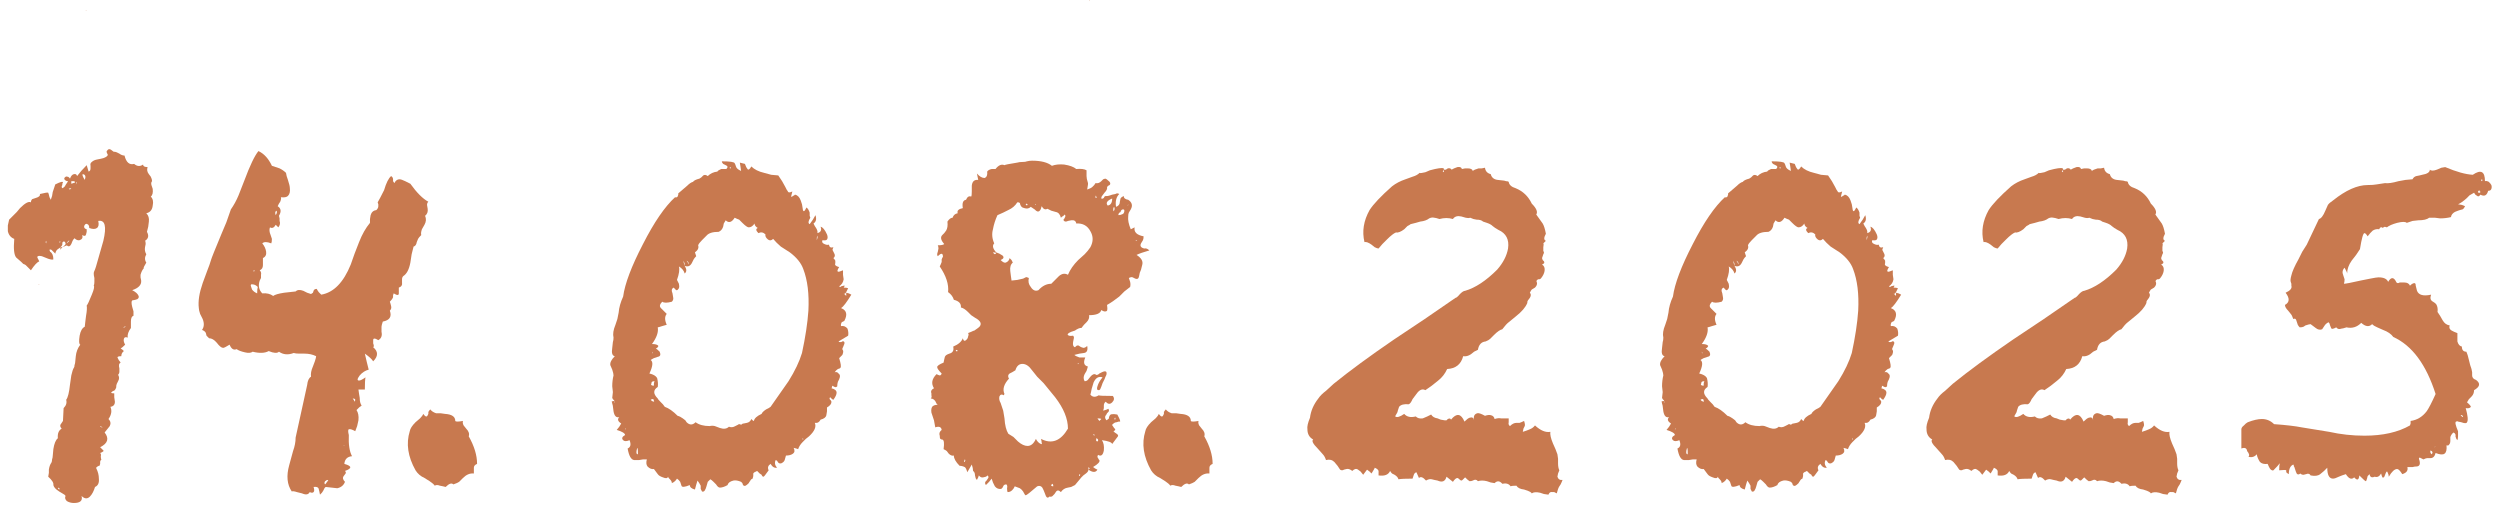
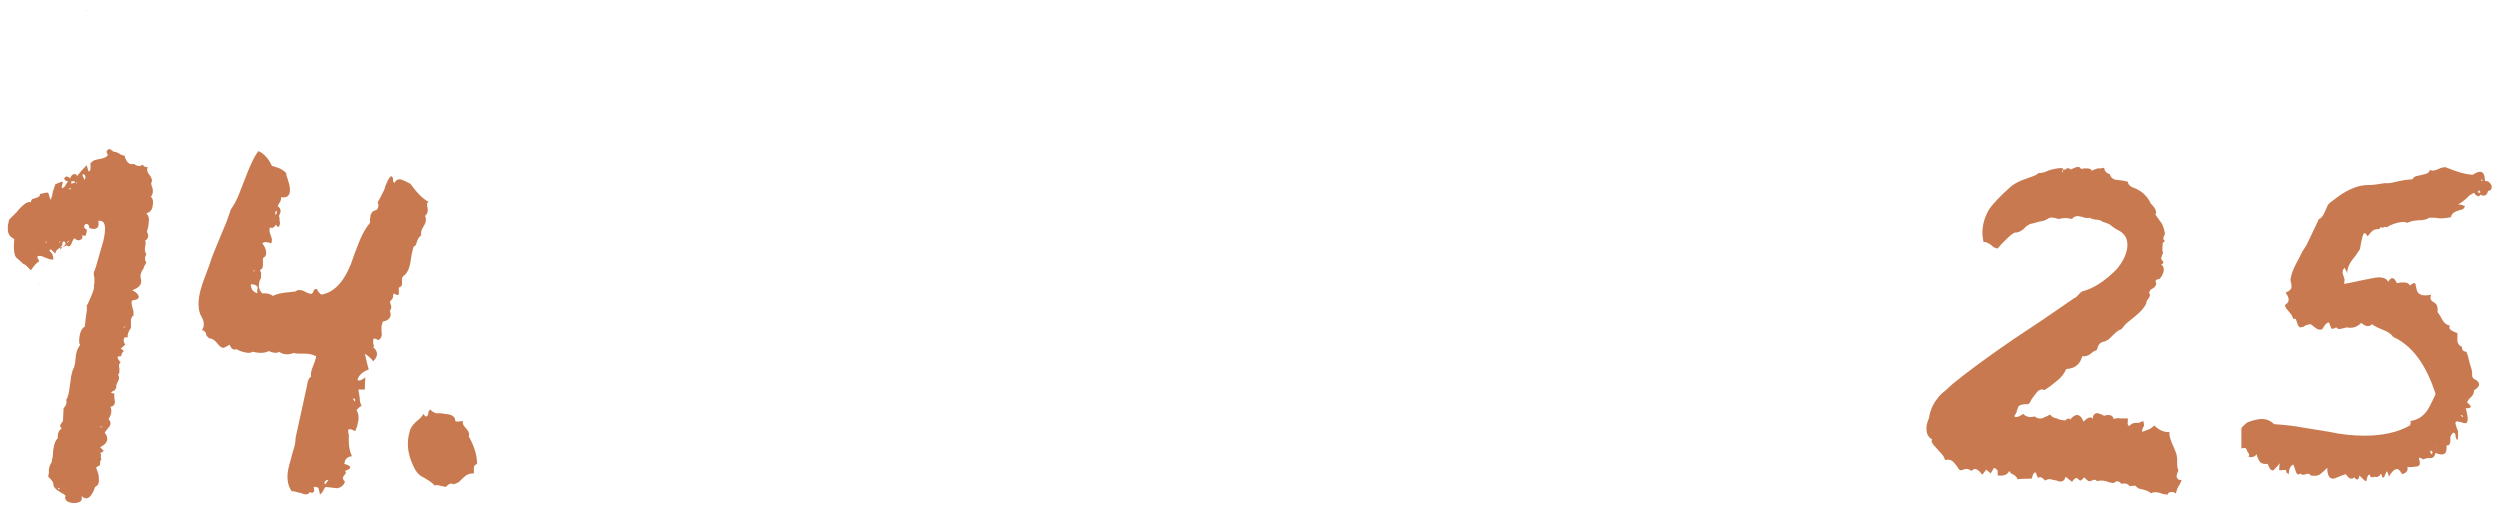
<svg xmlns="http://www.w3.org/2000/svg" width="117" height="24" viewBox="0 0 117 24" fill="none">
  <path d="M0.367 10.82V10.55L0.427 10.28L0.787 9.92L0.937 9.74C1.177 9.5 1.347 9.41 1.447 9.47C1.447 9.41 1.467 9.36 1.507 9.32L1.687 9.26C1.827 9.22 1.887 9.16 1.867 9.08C2.107 9.02 2.237 9 2.257 9.02L2.287 9.11L2.317 9.23L2.377 9.35L2.437 9.17L2.467 8.99L2.587 8.63C2.827 8.51 2.947 8.48 2.947 8.54L2.917 8.6V8.66C2.877 8.72 2.877 8.77 2.917 8.81C2.997 8.77 3.047 8.72 3.067 8.66L3.187 8.48C3.127 8.48 3.077 8.46 3.037 8.42C2.997 8.38 2.997 8.34 3.037 8.3C3.077 8.26 3.117 8.25 3.157 8.27C3.197 8.27 3.237 8.3 3.277 8.36C3.317 8.24 3.377 8.17 3.457 8.15C3.537 8.13 3.587 8.16 3.607 8.24C3.727 8.08 3.877 7.91 4.057 7.73C4.077 7.81 4.107 7.91 4.147 8.03C4.207 8.01 4.237 7.96 4.237 7.88V7.76C4.217 7.68 4.237 7.62 4.297 7.58C4.357 7.52 4.447 7.48 4.567 7.46L4.717 7.43L4.837 7.4C4.957 7.36 5.027 7.31 5.047 7.25C5.007 7.17 4.987 7.12 4.987 7.1C4.987 7.08 5.007 7.05 5.047 7.01C5.087 6.97 5.137 6.97 5.197 7.01C5.217 7.03 5.257 7.06 5.317 7.1C5.377 7.1 5.427 7.11 5.467 7.13L5.587 7.19C5.667 7.25 5.747 7.28 5.827 7.28C5.907 7.6 6.057 7.73 6.277 7.67C6.417 7.79 6.557 7.8 6.697 7.7C6.697 7.78 6.767 7.82 6.907 7.82C6.867 7.94 6.887 8.05 6.967 8.15L7.057 8.27C7.097 8.35 7.117 8.42 7.117 8.48C7.077 8.52 7.067 8.58 7.087 8.66L7.147 8.84C7.167 9.02 7.137 9.14 7.057 9.2C7.157 9.3 7.187 9.44 7.147 9.62C7.127 9.82 7.027 9.94 6.847 9.98C6.947 10.08 6.987 10.21 6.967 10.37L6.937 10.61L6.877 10.85C6.977 11.03 6.947 11.17 6.787 11.27C6.807 11.29 6.817 11.34 6.817 11.42L6.787 11.57C6.767 11.69 6.787 11.8 6.847 11.9C6.767 12.04 6.767 12.17 6.847 12.29C6.747 12.45 6.707 12.54 6.727 12.56C6.667 12.62 6.617 12.72 6.577 12.86V12.98L6.607 13.13C6.627 13.33 6.487 13.48 6.187 13.58C6.347 13.66 6.447 13.75 6.487 13.85C6.507 13.91 6.487 13.96 6.427 14C6.387 14.02 6.307 14.04 6.187 14.06C6.147 14.1 6.147 14.2 6.187 14.36L6.247 14.57V14.78C6.167 14.8 6.127 14.89 6.127 15.05V15.35C6.007 15.51 5.957 15.66 5.977 15.8C5.877 15.76 5.817 15.78 5.797 15.86C5.777 15.94 5.797 16.03 5.857 16.13C5.757 16.23 5.687 16.29 5.647 16.31L5.737 16.37L5.797 16.43C5.717 16.49 5.677 16.57 5.677 16.67C5.557 16.67 5.497 16.69 5.497 16.73L5.557 16.85L5.647 16.97C5.567 17.01 5.547 17.1 5.587 17.24V17.39C5.587 17.45 5.567 17.5 5.527 17.54C5.587 17.64 5.587 17.74 5.527 17.84L5.467 17.96C5.447 18 5.437 18.06 5.437 18.14C5.397 18.24 5.357 18.29 5.317 18.29L5.257 18.32L5.197 18.38C5.217 18.4 5.267 18.41 5.347 18.41V18.59L5.377 18.8C5.377 18.94 5.307 19.02 5.167 19.04C5.247 19.22 5.217 19.41 5.077 19.61C5.177 19.71 5.197 19.82 5.137 19.94L4.897 20.24C5.117 20.52 5.047 20.75 4.687 20.93L4.837 21.08C4.857 21.1 4.847 21.12 4.807 21.14C4.787 21.16 4.747 21.18 4.687 21.2C4.727 21.24 4.737 21.29 4.717 21.35C4.717 21.43 4.727 21.48 4.747 21.5C4.707 21.54 4.687 21.58 4.687 21.62V21.71L4.657 21.8H4.627L4.567 21.83C4.507 21.87 4.487 21.9 4.507 21.92C4.587 22.08 4.627 22.24 4.627 22.4C4.647 22.6 4.587 22.73 4.447 22.79C4.387 22.99 4.307 23.14 4.207 23.24C4.087 23.36 3.957 23.35 3.817 23.21C3.877 23.43 3.757 23.54 3.457 23.54C3.337 23.54 3.227 23.51 3.127 23.45C3.047 23.37 3.027 23.29 3.067 23.21C3.047 23.17 2.997 23.13 2.917 23.09L2.767 23C2.607 22.9 2.517 22.8 2.497 22.7C2.517 22.6 2.437 22.47 2.257 22.31L2.287 22.13V21.98C2.307 21.84 2.347 21.73 2.407 21.65C2.427 21.61 2.437 21.56 2.437 21.5C2.457 21.44 2.467 21.39 2.467 21.35L2.497 21.02C2.537 20.76 2.607 20.59 2.707 20.51C2.687 20.29 2.747 20.14 2.887 20.06C2.827 20 2.807 19.94 2.827 19.88L2.947 19.7L2.977 19.1C3.097 18.98 3.137 18.85 3.097 18.71C3.177 18.61 3.237 18.37 3.277 17.99L3.337 17.57C3.377 17.39 3.417 17.27 3.457 17.21C3.477 17.19 3.487 17.15 3.487 17.09C3.507 17.03 3.517 16.99 3.517 16.97L3.547 16.67C3.567 16.47 3.637 16.29 3.757 16.13C3.697 16.11 3.687 15.97 3.727 15.71C3.767 15.49 3.847 15.35 3.967 15.29L3.997 15.02L4.027 14.78C4.067 14.56 4.077 14.4 4.057 14.3C4.097 14.26 4.177 14.09 4.297 13.79C4.397 13.55 4.427 13.41 4.387 13.37C4.407 13.33 4.417 13.27 4.417 13.19V13.01C4.377 12.85 4.377 12.74 4.417 12.68C4.457 12.6 4.517 12.41 4.597 12.11L4.837 11.27C4.997 10.59 4.917 10.28 4.597 10.34C4.637 10.5 4.617 10.61 4.537 10.67C4.457 10.73 4.337 10.73 4.177 10.67C4.177 10.57 4.147 10.51 4.087 10.49C4.067 10.47 4.037 10.47 3.997 10.49C3.957 10.53 3.937 10.57 3.937 10.61C3.937 10.67 3.977 10.71 4.057 10.73V10.85L4.027 10.97C4.007 11.05 3.947 11.06 3.847 11C3.887 11.12 3.847 11.2 3.727 11.24C3.647 11.26 3.567 11.23 3.487 11.15C3.447 11.19 3.417 11.23 3.397 11.27L3.337 11.42C3.277 11.54 3.207 11.56 3.127 11.48C3.107 11.5 3.077 11.51 3.037 11.51L3.007 11.54H2.947L2.887 11.6L2.827 11.69V11.57C2.887 11.57 2.927 11.56 2.947 11.54C3.087 11.46 3.107 11.38 3.007 11.3C2.947 11.3 2.917 11.33 2.917 11.39V11.45L2.887 11.51L2.797 11.6L2.707 11.66C2.647 11.7 2.607 11.77 2.587 11.87L2.407 11.69C2.367 11.67 2.337 11.67 2.317 11.69C2.317 11.71 2.327 11.74 2.347 11.78C2.447 11.84 2.497 11.96 2.497 12.14C2.457 12.16 2.377 12.15 2.257 12.11L1.957 11.99C1.877 11.97 1.817 11.97 1.777 11.99C1.757 11.99 1.747 12.01 1.747 12.05C1.767 12.09 1.797 12.15 1.837 12.23C1.737 12.27 1.607 12.41 1.447 12.65L1.207 12.41C1.187 12.39 1.147 12.37 1.087 12.35C1.047 12.31 1.017 12.28 0.997 12.26C0.957 12.22 0.877 12.15 0.757 12.05C0.657 11.93 0.627 11.64 0.667 11.18C0.507 11.12 0.407 11 0.367 10.82ZM3.967 8.42C4.027 8.26 3.997 8.17 3.877 8.15C3.837 8.17 3.867 8.26 3.967 8.42ZM3.487 8.48H3.337V8.6L3.517 8.54C3.497 8.52 3.487 8.5 3.487 8.48ZM3.127 11.39L3.247 11.27C3.227 11.25 3.197 11.27 3.157 11.33C3.137 11.35 3.127 11.37 3.127 11.39ZM2.737 22.82L2.707 22.85L2.767 22.91L2.797 22.88L2.737 22.82ZM5.887 15.26L5.767 15.32C5.807 15.34 5.847 15.32 5.887 15.26ZM3.217 8.84C3.257 8.88 3.297 8.87 3.337 8.81C3.277 8.81 3.237 8.82 3.217 8.84ZM3.577 8.51V8.57L3.547 8.63C3.607 8.57 3.617 8.53 3.577 8.51ZM2.167 11.39V11.27C2.127 11.31 2.127 11.35 2.167 11.39ZM4.807 20L4.687 19.94C4.687 19.98 4.727 20 4.807 20ZM2.797 11.3L2.767 11.33C2.787 11.33 2.797 11.34 2.797 11.36C2.837 11.32 2.837 11.3 2.797 11.3ZM4.027 0.47H3.997C4.017 0.47 4.027 0.48 4.027 0.5C4.047 0.48 4.047 0.47 4.027 0.47ZM1.807 13.34C1.827 13.34 1.837 13.33 1.837 13.31C1.817 13.31 1.807 13.32 1.807 13.34Z" fill="#C8794F" />
  <path d="M9.485 13.25L9.695 12.68C9.775 12.48 9.835 12.31 9.875 12.17C9.895 12.09 10.055 11.69 10.355 10.97L10.595 10.4L10.805 9.8C10.945 9.6 11.065 9.38 11.165 9.14L11.435 8.45C11.695 7.75 11.915 7.29 12.095 7.07C12.355 7.19 12.565 7.42 12.725 7.76L13.085 7.88C13.205 7.94 13.305 8.01 13.385 8.09L13.415 8.24L13.475 8.42C13.535 8.6 13.565 8.73 13.565 8.81C13.585 8.97 13.555 9.09 13.475 9.17C13.415 9.23 13.305 9.25 13.145 9.23C13.165 9.27 13.155 9.34 13.115 9.44L13.055 9.53L12.995 9.65C13.155 9.75 13.175 9.9 13.055 10.1L13.085 10.22V10.34C13.125 10.44 13.105 10.54 13.025 10.64L12.905 10.52C12.825 10.66 12.735 10.7 12.635 10.64C12.595 10.74 12.605 10.86 12.665 11L12.725 11.18C12.725 11.28 12.715 11.35 12.695 11.39C12.495 11.31 12.355 11.31 12.275 11.39C12.375 11.51 12.435 11.64 12.455 11.78C12.475 11.92 12.425 12.02 12.305 12.08V12.41C12.305 12.53 12.255 12.61 12.155 12.65C12.215 12.71 12.235 12.78 12.215 12.86V13.01L12.155 13.13C12.075 13.37 12.115 13.57 12.275 13.73C12.475 13.71 12.645 13.75 12.785 13.85C12.865 13.79 13.035 13.74 13.295 13.7L13.835 13.64C13.915 13.56 14.035 13.55 14.195 13.61L14.375 13.7L14.555 13.76L14.645 13.7L14.675 13.61C14.695 13.55 14.745 13.52 14.825 13.52L14.855 13.58L14.915 13.67L15.035 13.79C15.615 13.69 16.075 13.22 16.415 12.38L16.595 11.87L16.805 11.33C16.945 10.97 17.115 10.67 17.315 10.43V10.25L17.345 10.07C17.385 9.93 17.475 9.85 17.615 9.83C17.675 9.77 17.705 9.71 17.705 9.65V9.56L17.675 9.47C17.735 9.37 17.835 9.18 17.975 8.9C18.075 8.56 18.185 8.34 18.305 8.24C18.365 8.28 18.395 8.33 18.395 8.39V8.48L18.455 8.57C18.515 8.45 18.595 8.39 18.695 8.39C18.755 8.39 18.845 8.42 18.965 8.48L19.205 8.6C19.505 9.02 19.785 9.3 20.045 9.44C20.005 9.48 19.985 9.53 19.985 9.59L20.015 9.77C20.035 9.91 19.995 10.02 19.895 10.1C19.955 10.24 19.945 10.38 19.865 10.52L19.745 10.73C19.705 10.85 19.695 10.94 19.715 11C19.635 11.08 19.585 11.14 19.565 11.18L19.505 11.33C19.485 11.45 19.435 11.52 19.355 11.54C19.335 11.62 19.305 11.74 19.265 11.9L19.205 12.29C19.145 12.61 19.035 12.82 18.875 12.92C18.835 12.96 18.815 13.01 18.815 13.07V13.22C18.835 13.34 18.785 13.42 18.665 13.46V13.73C18.665 13.83 18.585 13.83 18.425 13.73L18.395 13.82V13.91C18.375 13.97 18.325 14.04 18.245 14.12L18.275 14.21L18.305 14.33C18.325 14.41 18.305 14.48 18.245 14.54C18.345 14.82 18.235 14.99 17.915 15.05C17.875 15.17 17.855 15.25 17.855 15.29V15.53C17.895 15.71 17.845 15.84 17.705 15.92C17.545 15.82 17.465 15.82 17.465 15.92V16.07C17.505 16.17 17.505 16.23 17.465 16.25C17.705 16.45 17.705 16.67 17.465 16.91C17.405 16.81 17.275 16.69 17.075 16.55C17.115 16.71 17.145 16.84 17.165 16.94L17.255 17.3C17.095 17.34 16.955 17.43 16.835 17.57C16.715 17.73 16.705 17.81 16.805 17.81C16.865 17.81 16.965 17.76 17.105 17.66C17.085 17.76 17.075 17.95 17.075 18.23H16.775L16.805 18.44L16.835 18.62C16.835 18.78 16.865 18.9 16.925 18.98L16.805 19.07L16.685 19.19C16.765 19.31 16.795 19.47 16.775 19.67L16.715 19.94L16.625 20.18C16.485 20.1 16.385 20.07 16.325 20.09C16.285 20.11 16.285 20.2 16.325 20.36C16.305 20.8 16.355 21.13 16.475 21.35C16.255 21.37 16.135 21.49 16.115 21.71C16.475 21.81 16.485 21.92 16.145 22.04C16.185 22.08 16.195 22.12 16.175 22.16L16.085 22.28C16.025 22.36 16.045 22.45 16.145 22.55C16.085 22.71 15.965 22.81 15.785 22.85L15.245 22.79C15.205 22.81 15.165 22.87 15.125 22.97L15.065 23.06L14.975 23.15L14.945 23L14.915 22.88C14.895 22.8 14.815 22.77 14.675 22.79C14.715 22.91 14.715 22.99 14.675 23.03C14.635 23.07 14.575 23.07 14.495 23.03C14.435 23.15 14.315 23.17 14.135 23.09L13.895 23.03C13.775 22.99 13.695 22.98 13.655 23C13.435 22.68 13.395 22.27 13.535 21.77L13.715 21.11C13.795 20.89 13.835 20.68 13.835 20.48L14.375 18.02C14.395 17.82 14.455 17.69 14.555 17.63C14.535 17.49 14.565 17.33 14.645 17.15L14.735 16.91C14.775 16.79 14.795 16.71 14.795 16.67C14.635 16.59 14.455 16.55 14.255 16.55H14.015C13.895 16.55 13.805 16.54 13.745 16.52C13.485 16.62 13.255 16.6 13.055 16.46C12.975 16.54 12.815 16.53 12.575 16.43C12.395 16.53 12.145 16.54 11.825 16.46C11.745 16.52 11.625 16.53 11.465 16.49C11.285 16.45 11.155 16.4 11.075 16.34C10.935 16.4 10.825 16.33 10.745 16.13C10.585 16.23 10.485 16.28 10.445 16.28C10.365 16.28 10.265 16.2 10.145 16.04C10.025 15.9 9.905 15.83 9.785 15.83L9.665 15.71L9.635 15.59C9.615 15.53 9.555 15.48 9.455 15.44C9.555 15.3 9.565 15.13 9.485 14.93L9.365 14.69C9.325 14.57 9.305 14.48 9.305 14.42C9.265 14.1 9.325 13.71 9.485 13.25ZM11.825 13.31C11.765 13.29 11.735 13.31 11.735 13.37L11.795 13.55C11.855 13.63 11.935 13.69 12.035 13.73C12.035 13.59 12.045 13.49 12.065 13.43C11.985 13.35 11.905 13.31 11.825 13.31ZM15.305 22.46L15.215 22.52C15.175 22.58 15.175 22.63 15.215 22.67C15.255 22.63 15.285 22.59 15.305 22.55L15.365 22.49C15.345 22.47 15.325 22.46 15.305 22.46ZM16.505 18.65C16.545 18.69 16.575 18.74 16.595 18.8C16.655 18.7 16.625 18.65 16.505 18.65ZM12.905 10.07C12.965 9.97 12.975 9.9 12.935 9.86C12.875 9.9 12.865 9.97 12.905 10.07ZM11.885 12.65L11.855 12.68L11.885 12.71C11.925 12.67 11.925 12.65 11.885 12.65ZM16.085 20.87C16.105 20.87 16.115 20.86 16.115 20.84C16.095 20.84 16.085 20.85 16.085 20.87Z" fill="#C8794F" />
  <path d="M19.177 20.18C19.197 20.06 19.287 19.92 19.447 19.76L19.657 19.58C19.737 19.5 19.787 19.43 19.807 19.37C19.907 19.51 19.977 19.53 20.017 19.43L20.047 19.37V19.28C20.067 19.24 20.097 19.2 20.137 19.16C20.197 19.24 20.287 19.3 20.407 19.34H20.617L20.827 19.37C21.147 19.39 21.307 19.5 21.307 19.7C21.327 19.74 21.447 19.74 21.667 19.7C21.647 19.76 21.657 19.83 21.697 19.91L21.817 20.06C21.937 20.18 21.977 20.3 21.937 20.42C22.197 20.88 22.327 21.31 22.327 21.71C22.227 21.75 22.177 21.81 22.177 21.89V22.16C21.997 22.14 21.827 22.21 21.667 22.37L21.487 22.55C21.427 22.59 21.337 22.63 21.217 22.67C21.137 22.59 21.017 22.63 20.857 22.79L20.737 22.76L20.587 22.73C20.487 22.69 20.407 22.69 20.347 22.73C20.307 22.67 20.227 22.6 20.107 22.52L19.867 22.37C19.687 22.29 19.547 22.17 19.447 22.01C19.087 21.37 18.997 20.76 19.177 20.18Z" fill="#C8794F" />
-   <path d="M28.653 17.3L28.563 17.09C28.543 16.97 28.613 16.83 28.773 16.67C28.653 16.65 28.613 16.52 28.653 16.28L28.683 16.01C28.703 15.95 28.713 15.88 28.713 15.8C28.673 15.64 28.703 15.44 28.803 15.2L28.893 14.93L28.953 14.63C28.973 14.39 29.043 14.14 29.163 13.88C29.243 13.28 29.553 12.46 30.093 11.42C30.613 10.4 31.113 9.67 31.593 9.23C31.633 9.25 31.673 9.24 31.713 9.2L31.743 9.11V9.05L32.163 8.69C32.263 8.59 32.353 8.53 32.433 8.51C32.473 8.45 32.573 8.4 32.733 8.36L32.823 8.3L32.913 8.21C32.973 8.17 33.043 8.18 33.123 8.24C33.243 8.12 33.393 8.05 33.573 8.03C33.593 7.99 33.653 7.95 33.753 7.91H33.993C34.073 7.83 34.063 7.77 33.963 7.73L33.843 7.67C33.803 7.63 33.783 7.59 33.783 7.55C34.163 7.55 34.363 7.58 34.383 7.64L34.413 7.7L34.443 7.79C34.463 7.87 34.543 7.94 34.683 8L34.653 7.79L34.623 7.61L34.863 7.67L34.923 7.82L34.983 7.91C35.023 7.97 35.083 7.93 35.163 7.79C35.303 7.93 35.503 8.03 35.763 8.09L36.093 8.18L36.423 8.21L36.603 8.48L36.753 8.75L36.813 8.87L36.873 8.96C36.893 9.02 36.963 9.02 37.083 8.96L37.023 9.2C37.043 9.22 37.073 9.21 37.113 9.17L37.173 9.14L37.203 9.11C37.323 9.13 37.413 9.22 37.473 9.38L37.533 9.56L37.563 9.74C37.583 9.94 37.643 9.93 37.743 9.71C37.803 9.75 37.853 9.83 37.893 9.95V10.1L37.923 10.19C37.823 10.35 37.813 10.45 37.893 10.49L38.043 10.28L38.163 10.07C38.223 10.25 38.193 10.38 38.073 10.46L38.133 10.58L38.193 10.67C38.253 10.77 38.273 10.85 38.253 10.91C38.413 10.87 38.463 10.77 38.403 10.61C38.503 10.63 38.603 10.75 38.703 10.97C38.743 11.07 38.743 11.15 38.703 11.21C38.663 11.25 38.593 11.26 38.493 11.24C38.453 11.32 38.483 11.38 38.583 11.42C38.663 11.46 38.733 11.47 38.793 11.45C38.813 11.57 38.883 11.61 39.003 11.57C38.963 11.65 38.953 11.7 38.973 11.72L39.033 11.84C39.093 11.94 39.083 12.02 39.003 12.08C39.043 12.12 39.073 12.16 39.093 12.2V12.32C39.053 12.4 39.113 12.46 39.273 12.5C39.193 12.62 39.173 12.69 39.213 12.71C39.233 12.73 39.313 12.71 39.453 12.65V12.86L39.483 13.07C39.463 13.21 39.393 13.32 39.273 13.4C39.313 13.44 39.343 13.44 39.363 13.4L39.483 13.37C39.543 13.35 39.543 13.38 39.483 13.46C39.583 13.46 39.653 13.47 39.693 13.49L39.603 13.67C39.563 13.75 39.523 13.77 39.483 13.73L39.603 13.85V13.7L39.723 13.73L39.843 13.79C39.623 14.15 39.463 14.36 39.363 14.42C39.623 14.52 39.673 14.72 39.513 15.02L39.393 15.08C39.353 15.16 39.343 15.22 39.363 15.26C39.483 15.24 39.583 15.28 39.663 15.38C39.703 15.5 39.713 15.61 39.693 15.71L39.243 15.98C39.263 16 39.283 16.01 39.303 16.01H39.363C39.423 15.97 39.463 15.96 39.483 15.98C39.523 16 39.533 16.04 39.513 16.1L39.453 16.25C39.413 16.31 39.413 16.36 39.453 16.4C39.473 16.44 39.463 16.51 39.423 16.61L39.273 16.76C39.353 17.02 39.373 17.17 39.333 17.21L39.303 17.24L39.213 17.27C39.153 17.31 39.103 17.36 39.063 17.42C39.143 17.4 39.203 17.42 39.243 17.48C39.303 17.52 39.323 17.58 39.303 17.66L39.273 17.75L39.213 17.87C39.193 17.93 39.183 18 39.183 18.08C39.143 18.12 39.103 18.13 39.063 18.11L38.943 18.05V18.11L38.913 18.17C39.073 18.21 39.153 18.28 39.153 18.38C39.153 18.46 39.103 18.57 39.003 18.71L38.943 18.68C38.903 18.64 38.873 18.61 38.853 18.59C38.813 18.63 38.813 18.67 38.853 18.71L38.883 18.74L38.913 18.8C38.913 18.9 38.843 18.99 38.703 19.07V19.25L38.673 19.43C38.653 19.53 38.563 19.6 38.403 19.64C38.343 19.76 38.253 19.81 38.133 19.79C38.213 19.97 38.123 20.18 37.863 20.42L37.713 20.54L37.563 20.69C37.463 20.79 37.393 20.9 37.353 21.02L37.263 20.99L37.143 20.96C37.203 21.08 37.193 21.17 37.113 21.23C37.033 21.29 36.923 21.32 36.783 21.32L36.723 21.53C36.703 21.59 36.653 21.64 36.573 21.68C36.513 21.7 36.463 21.69 36.423 21.65L36.363 21.56L36.303 21.53C36.243 21.65 36.263 21.77 36.363 21.89C36.243 21.91 36.143 21.85 36.063 21.71C35.943 21.79 35.913 21.89 35.973 22.01C35.833 22.21 35.753 22.31 35.733 22.31C35.693 22.31 35.663 22.28 35.643 22.22L35.553 22.16L35.433 22.04C35.333 22.08 35.273 22.12 35.253 22.16V22.28L35.223 22.4C35.163 22.42 35.123 22.46 35.103 22.52L35.073 22.55L35.043 22.61C34.983 22.67 34.933 22.71 34.893 22.73C34.853 22.75 34.813 22.74 34.773 22.7L34.743 22.61L34.683 22.55C34.543 22.49 34.423 22.47 34.323 22.49C34.163 22.53 34.073 22.6 34.053 22.7C33.913 22.78 33.793 22.82 33.693 22.82C33.633 22.82 33.573 22.77 33.513 22.67L33.393 22.55C33.333 22.49 33.283 22.45 33.243 22.43L33.123 22.55L33.063 22.76C33.043 22.84 33.013 22.91 32.973 22.97C32.933 23.01 32.893 23.02 32.853 23L32.793 22.88V22.73C32.753 22.65 32.703 22.57 32.643 22.49C32.603 22.61 32.563 22.75 32.523 22.91C32.363 22.87 32.283 22.8 32.283 22.7C32.043 22.8 31.913 22.81 31.893 22.73L31.833 22.55C31.793 22.49 31.743 22.44 31.683 22.4C31.623 22.5 31.543 22.57 31.443 22.61C31.443 22.55 31.413 22.49 31.353 22.43L31.293 22.37L31.263 22.31C31.243 22.39 31.163 22.4 31.023 22.34C30.903 22.3 30.823 22.25 30.783 22.19L30.603 21.95C30.503 21.97 30.403 21.93 30.303 21.83C30.243 21.75 30.233 21.64 30.273 21.5H30.093L29.913 21.53H29.673C29.533 21.51 29.433 21.33 29.373 20.99C29.513 20.93 29.543 20.8 29.463 20.6C29.323 20.66 29.223 20.66 29.163 20.6C29.083 20.52 29.113 20.44 29.253 20.36C29.253 20.28 29.123 20.2 28.863 20.12L28.983 19.97L29.073 19.82C28.913 19.72 28.883 19.62 28.983 19.52C28.843 19.56 28.753 19.47 28.713 19.25L28.683 19.01C28.683 18.99 28.673 18.95 28.653 18.89C28.653 18.85 28.643 18.82 28.623 18.8L28.683 18.77H28.743V18.86C28.763 18.84 28.763 18.8 28.743 18.74L28.683 18.68L28.653 18.62L28.683 18.35L28.653 18.08C28.653 17.9 28.673 17.73 28.713 17.57C28.713 17.51 28.693 17.42 28.653 17.3ZM30.753 17.69C30.793 17.85 30.803 17.99 30.783 18.11C30.563 18.25 30.563 18.43 30.783 18.65C30.783 18.67 30.833 18.73 30.933 18.83L31.023 18.92L31.113 19.04C31.293 19.1 31.493 19.24 31.713 19.46C31.793 19.48 31.873 19.52 31.953 19.58L32.073 19.67L32.133 19.76C32.273 19.9 32.413 19.9 32.553 19.76C32.713 19.88 32.933 19.94 33.213 19.94C33.293 19.92 33.373 19.92 33.453 19.94L33.693 20.03C33.873 20.09 34.013 20.07 34.113 19.97C34.213 20.01 34.313 20 34.413 19.94L34.533 19.88C34.573 19.84 34.623 19.84 34.683 19.88C34.723 19.84 34.763 19.82 34.803 19.82L34.953 19.79C35.053 19.77 35.123 19.71 35.163 19.61C35.183 19.63 35.203 19.65 35.223 19.67C35.243 19.69 35.263 19.7 35.283 19.7C35.303 19.58 35.423 19.47 35.643 19.37C35.663 19.31 35.733 19.24 35.853 19.16L35.973 19.1L36.063 19.04L36.903 17.84C37.203 17.36 37.413 16.92 37.533 16.52C37.693 15.78 37.793 15.12 37.833 14.54C37.873 13.76 37.793 13.11 37.593 12.59C37.493 12.31 37.283 12.05 36.963 11.81L36.543 11.54C36.403 11.42 36.283 11.3 36.183 11.18C36.103 11.26 36.023 11.27 35.943 11.21C35.843 11.13 35.803 11.05 35.823 10.97C35.723 10.87 35.613 10.85 35.493 10.91C35.373 10.79 35.363 10.71 35.463 10.67C35.363 10.61 35.313 10.54 35.313 10.46C35.233 10.58 35.143 10.64 35.043 10.64C34.983 10.64 34.883 10.57 34.743 10.43L34.593 10.28C34.533 10.26 34.463 10.23 34.383 10.19C34.243 10.41 34.103 10.45 33.963 10.31L33.873 10.46L33.843 10.61C33.803 10.73 33.733 10.81 33.633 10.85C33.353 10.85 33.163 10.91 33.063 11.03L32.853 11.24C32.753 11.34 32.693 11.42 32.673 11.48C32.713 11.6 32.663 11.71 32.523 11.81L32.583 11.99C32.523 12.05 32.483 12.1 32.463 12.14L32.373 12.32C32.293 12.46 32.183 12.5 32.043 12.44C32.143 12.6 32.143 12.72 32.043 12.8C32.003 12.66 31.913 12.55 31.773 12.47C31.813 12.61 31.783 12.82 31.683 13.1C31.703 13.14 31.733 13.2 31.773 13.28C31.793 13.36 31.793 13.43 31.773 13.49C31.733 13.55 31.703 13.58 31.683 13.58C31.663 13.6 31.613 13.56 31.533 13.46C31.433 13.5 31.413 13.59 31.473 13.73L31.503 13.91C31.523 13.99 31.503 14.06 31.443 14.12C31.223 14.18 31.073 14.18 30.993 14.12C30.873 14.24 30.853 14.34 30.933 14.42L31.203 14.69C31.103 14.81 31.103 14.98 31.203 15.2L30.993 15.26C30.873 15.3 30.803 15.32 30.783 15.32C30.823 15.54 30.733 15.8 30.513 16.1C30.673 16.1 30.773 16.13 30.813 16.19C30.793 16.25 30.753 16.29 30.693 16.31C30.733 16.33 30.793 16.38 30.873 16.46C30.933 16.6 30.903 16.68 30.783 16.7L30.603 16.76C30.523 16.8 30.473 16.83 30.453 16.85C30.573 16.93 30.553 17.14 30.393 17.48C30.573 17.52 30.693 17.59 30.753 17.69ZM30.633 17.84C30.573 17.84 30.533 17.85 30.513 17.87C30.493 17.89 30.483 17.92 30.483 17.96C30.463 17.98 30.463 18 30.483 18.02C30.503 18.04 30.543 18.05 30.603 18.05V17.93L30.633 17.84ZM30.573 18.68H30.513L30.453 18.71L30.513 18.77L30.603 18.8C30.623 18.8 30.623 18.79 30.603 18.77C30.603 18.73 30.593 18.7 30.573 18.68ZM29.853 21.26V21.11C29.853 21.03 29.843 20.98 29.823 20.96C29.763 21.16 29.773 21.26 29.853 21.26ZM32.043 12.44V12.35C32.043 12.33 32.023 12.28 31.983 12.2C31.983 12.24 32.003 12.32 32.043 12.44ZM32.133 12.2L32.193 12.29L32.223 12.38C32.243 12.3 32.213 12.24 32.133 12.2ZM38.223 11.24C38.263 11.14 38.273 11.07 38.253 11.03C38.233 11.07 38.223 11.14 38.223 11.24ZM30.543 16.55C30.543 16.51 30.533 16.48 30.513 16.46C30.513 16.5 30.523 16.53 30.543 16.55ZM34.203 7.88C34.203 7.84 34.193 7.82 34.173 7.82C34.133 7.86 34.143 7.88 34.203 7.88ZM29.253 20.09H29.283V20.03L29.253 20.09ZM37.563 20.51V20.57H37.593C37.593 20.53 37.583 20.51 37.563 20.51Z" fill="#C8794F" />
-   <path d="M43.71 19.67L43.59 19.31C43.57 19.17 43.59 19.07 43.65 19.01C43.73 18.95 43.84 18.93 43.98 18.95C43.96 18.95 43.93 18.95 43.89 18.95C43.87 18.93 43.85 18.91 43.83 18.89L43.77 18.77C43.71 18.69 43.64 18.65 43.56 18.65C43.6 18.61 43.61 18.56 43.59 18.5V18.41C43.55 18.31 43.59 18.23 43.71 18.17C43.57 17.95 43.61 17.73 43.83 17.51C43.91 17.55 43.96 17.57 43.98 17.57C44.02 17.57 44.05 17.54 44.07 17.48C43.93 17.34 43.86 17.24 43.86 17.18C43.86 17.12 43.96 17.05 44.16 16.97L44.19 16.82L44.22 16.7C44.24 16.64 44.31 16.59 44.43 16.55C44.59 16.51 44.65 16.4 44.61 16.22C44.85 16.12 45 15.99 45.06 15.83C45.08 15.91 45.11 15.95 45.15 15.95C45.17 15.95 45.2 15.93 45.24 15.89C45.28 15.85 45.3 15.81 45.3 15.77C45.34 15.67 45.34 15.61 45.3 15.59C45.34 15.57 45.39 15.55 45.45 15.53C45.53 15.49 45.58 15.47 45.6 15.47C45.72 15.39 45.8 15.33 45.84 15.29C45.96 15.15 45.89 15.01 45.63 14.87L45.45 14.75L45.3 14.6C45.18 14.48 45.07 14.41 44.97 14.39C44.99 14.21 44.88 14.09 44.64 14.03C44.6 13.89 44.51 13.77 44.37 13.67C44.41 13.31 44.28 12.91 43.98 12.47C44.02 12.39 44.05 12.32 44.07 12.26C44.07 12.24 44.07 12.2 44.07 12.14C44.09 12.08 44.11 12.04 44.13 12.02C44.13 11.84 44.05 11.83 43.89 11.99C43.85 11.95 43.85 11.88 43.89 11.78L43.92 11.63C43.92 11.57 43.91 11.52 43.89 11.48C44.05 11.48 44.15 11.46 44.19 11.42C44.03 11.24 44 11.1 44.1 11L44.19 10.91L44.28 10.79C44.34 10.69 44.36 10.55 44.34 10.37C44.42 10.25 44.5 10.19 44.58 10.19C44.62 10.07 44.7 10 44.82 9.98C44.78 9.86 44.86 9.78 45.06 9.74C45.02 9.5 45.07 9.37 45.21 9.35C45.27 9.21 45.35 9.16 45.45 9.2C45.47 9.18 45.48 9.1 45.48 8.96V8.69C45.5 8.49 45.6 8.4 45.78 8.42L45.72 8.12C45.84 8.26 45.96 8.33 46.08 8.33C46.18 8.29 46.22 8.19 46.2 8.03C46.24 7.97 46.31 7.93 46.41 7.91H46.59C46.73 7.73 46.87 7.67 47.01 7.73C47.03 7.71 47.23 7.67 47.61 7.61C47.67 7.59 47.75 7.58 47.85 7.58C47.95 7.58 48.02 7.57 48.06 7.55C48.14 7.53 48.22 7.52 48.3 7.52C48.72 7.52 49.03 7.6 49.23 7.76C49.39 7.7 49.58 7.68 49.8 7.7C50.06 7.74 50.25 7.81 50.37 7.91C50.59 7.89 50.75 7.91 50.85 7.97V8.24C50.85 8.32 50.87 8.42 50.91 8.54C50.93 8.56 50.92 8.67 50.88 8.87C51 8.83 51.08 8.79 51.12 8.75L51.21 8.66L51.27 8.57C51.37 8.59 51.46 8.56 51.54 8.48L51.63 8.39L51.72 8.36C51.76 8.36 51.83 8.41 51.93 8.51C51.97 8.57 51.97 8.62 51.93 8.66L51.87 8.69L51.81 8.75C51.83 8.83 51.79 8.92 51.69 9.02L51.6 9.14C51.56 9.18 51.54 9.23 51.54 9.29C51.58 9.31 51.62 9.3 51.66 9.26L51.69 9.2L51.75 9.17C51.79 9.19 51.89 9.17 52.05 9.11L52.2 9.08C52.26 9.04 52.32 9.04 52.38 9.08C52.24 9.22 52.19 9.42 52.23 9.68C52.35 9.64 52.41 9.56 52.41 9.44L52.44 9.29C52.46 9.25 52.51 9.21 52.59 9.17C52.59 9.27 52.66 9.33 52.8 9.35C52.98 9.47 53.02 9.62 52.92 9.8L52.83 9.95C52.81 9.99 52.8 10.05 52.8 10.13C52.78 10.29 52.82 10.49 52.92 10.73L53.1 10.64C53.06 10.86 53.2 11 53.52 11.06C53.52 11.14 53.51 11.2 53.49 11.24L53.4 11.39C53.34 11.51 53.39 11.59 53.55 11.63C53.63 11.61 53.71 11.64 53.79 11.72C53.51 11.8 53.31 11.87 53.19 11.93C53.41 12.07 53.5 12.22 53.46 12.38L53.4 12.62L53.34 12.77L53.31 12.92C53.29 13.04 53.23 13.08 53.13 13.04L53.01 12.98C52.97 12.96 52.91 12.97 52.83 13.01L52.89 13.19C52.91 13.27 52.91 13.35 52.89 13.43L52.62 13.64L52.38 13.88C52.18 14.04 51.99 14.17 51.81 14.27C51.83 14.39 51.83 14.48 51.81 14.54C51.75 14.6 51.66 14.59 51.54 14.51C51.5 14.67 51.31 14.75 50.97 14.75C50.99 14.87 50.95 14.98 50.85 15.08L50.73 15.2L50.61 15.35H50.55L50.46 15.38C50.38 15.42 50.33 15.45 50.31 15.47L50.13 15.53C49.99 15.59 49.94 15.64 49.98 15.68C50.02 15.72 50.1 15.73 50.22 15.71C50.26 15.75 50.27 15.8 50.25 15.86L50.22 16.01C50.2 16.15 50.23 16.23 50.31 16.25C50.39 16.15 50.47 16.14 50.55 16.22L50.61 16.25L50.7 16.28C50.76 16.28 50.82 16.25 50.88 16.19C50.92 16.39 50.87 16.5 50.73 16.52L50.52 16.55L50.28 16.61C50.32 16.65 50.4 16.69 50.52 16.73H50.79C50.69 16.97 50.73 17.11 50.91 17.15C50.91 17.17 50.89 17.24 50.85 17.36L50.76 17.51C50.7 17.63 50.7 17.74 50.76 17.84C50.82 17.84 50.87 17.82 50.91 17.78L51.03 17.63C51.13 17.51 51.22 17.48 51.3 17.54C51.32 17.56 51.36 17.55 51.42 17.51L51.45 17.48L51.51 17.45C51.73 17.33 51.82 17.36 51.78 17.54C51.74 17.62 51.71 17.69 51.69 17.75L51.6 17.93C51.56 18.05 51.53 18.13 51.51 18.17C51.49 18.23 51.46 18.26 51.42 18.26C51.34 18.26 51.32 18.2 51.36 18.08C51.4 17.94 51.48 17.8 51.6 17.66C51.42 17.6 51.28 17.68 51.18 17.9C51.14 18.02 51.11 18.12 51.09 18.2L51.06 18.35L51.03 18.47C51.13 18.59 51.26 18.6 51.42 18.5C51.44 18.52 51.66 18.53 52.08 18.53C52.16 18.63 52.15 18.73 52.05 18.83C51.95 18.93 51.85 18.92 51.75 18.8C51.69 18.84 51.66 18.9 51.66 18.98V19.1L51.63 19.22C51.77 19.18 51.85 19.15 51.87 19.13C51.91 19.19 51.91 19.24 51.87 19.28L51.81 19.34L51.78 19.4C51.7 19.48 51.7 19.57 51.78 19.67C51.82 19.65 51.86 19.62 51.9 19.58V19.52L51.93 19.46C51.95 19.38 52.07 19.36 52.29 19.4C52.41 19.62 52.45 19.73 52.41 19.73H52.35L52.26 19.76C52.2 19.76 52.14 19.79 52.08 19.85C52.04 19.87 52.04 19.9 52.08 19.94L52.14 20.03C52.22 20.09 52.21 20.14 52.11 20.18L52.17 20.24L52.26 20.3C52.32 20.34 52.34 20.38 52.32 20.42L52.05 20.78C52.03 20.7 51.87 20.64 51.57 20.6C51.65 20.72 51.68 20.88 51.66 21.08C51.62 21.3 51.53 21.37 51.39 21.29C51.35 21.35 51.35 21.4 51.39 21.44L51.42 21.5L51.45 21.53C51.49 21.61 51.39 21.72 51.15 21.86C51.17 21.86 51.2 21.88 51.24 21.92C51.28 21.94 51.32 21.96 51.36 21.98C51.28 22.12 51.14 22.12 50.94 21.98C50.94 22.04 50.9 22.1 50.82 22.16L50.7 22.25L50.61 22.34L50.31 22.7L50.13 22.79L49.98 22.82C49.84 22.84 49.73 22.91 49.65 23.03C49.55 22.93 49.47 22.93 49.41 23.03L49.35 23.12L49.29 23.18C49.25 23.24 49.19 23.26 49.11 23.24C49.03 23.34 48.96 23.29 48.9 23.09L48.84 22.94L48.78 22.82C48.72 22.74 48.64 22.72 48.54 22.76C48.22 23.04 48.04 23.18 48 23.18C47.98 23.18 47.94 23.12 47.88 23C47.84 22.94 47.79 22.89 47.73 22.85C47.69 22.83 47.61 22.8 47.49 22.76C47.47 22.82 47.43 22.88 47.37 22.94C47.31 23 47.24 23.03 47.16 23.03C47.14 23.01 47.13 22.95 47.13 22.85C47.15 22.77 47.14 22.71 47.1 22.67C47.02 22.67 46.97 22.7 46.95 22.76L46.92 22.82L46.86 22.88C46.74 22.9 46.64 22.86 46.56 22.76L46.47 22.58L46.41 22.4L46.29 22.55L46.14 22.7C46.08 22.62 46.09 22.55 46.17 22.49L46.23 22.4C46.27 22.36 46.27 22.31 46.23 22.25L46.14 22.31L46.02 22.34C45.94 22.36 45.87 22.33 45.81 22.25L45.78 22.34L45.72 22.46C45.68 22.42 45.66 22.39 45.66 22.37L45.63 22.25C45.63 22.15 45.6 22.08 45.54 22.04C45.54 21.96 45.52 21.86 45.48 21.74L45.27 22.1C45.23 21.96 45.19 21.88 45.15 21.86C45.07 21.82 44.99 21.8 44.91 21.8C44.73 21.62 44.64 21.46 44.64 21.32C44.56 21.34 44.48 21.31 44.4 21.23L44.31 21.11C44.29 21.09 44.24 21.06 44.16 21.02C44.2 20.74 44.18 20.59 44.1 20.57H44.07L44.01 20.54C43.99 20.52 43.98 20.47 43.98 20.39C43.94 20.29 43.97 20.2 44.07 20.12C44.05 19.98 43.95 19.94 43.77 20C43.77 19.98 43.75 19.87 43.71 19.67ZM46.47 10.73C46.41 10.95 46.43 11.17 46.53 11.39C46.43 11.49 46.46 11.63 46.62 11.81L46.77 11.87L46.92 11.96C47 12.04 46.97 12.11 46.83 12.17C46.93 12.27 47.01 12.31 47.07 12.29C47.17 12.25 47.23 12.18 47.25 12.08L47.34 12.17L47.4 12.29C47.3 12.37 47.26 12.5 47.28 12.68L47.31 12.92L47.34 13.13L47.61 13.1L47.88 13.04L48 12.98C48.02 12.96 48.07 12.97 48.15 13.01C48.11 13.17 48.14 13.31 48.24 13.43C48.34 13.59 48.46 13.64 48.6 13.58C48.78 13.38 48.98 13.28 49.2 13.28L49.56 12.92C49.7 12.8 49.84 12.78 49.98 12.86C50.08 12.62 50.24 12.39 50.46 12.17L50.76 11.9C50.86 11.8 50.95 11.69 51.03 11.57C51.17 11.31 51.17 11.06 51.03 10.82C50.89 10.56 50.67 10.44 50.37 10.46C50.35 10.34 50.27 10.29 50.13 10.31L49.98 10.34C49.9 10.38 49.84 10.38 49.8 10.34C49.76 10.3 49.76 10.27 49.8 10.25L49.83 10.19C49.87 10.13 49.87 10.08 49.83 10.04L49.77 10.1C49.73 10.12 49.69 10.15 49.65 10.19C49.61 10.03 49.53 9.94 49.41 9.92L49.2 9.86L49.02 9.77C48.92 9.83 48.83 9.79 48.75 9.65C48.73 9.75 48.7 9.82 48.66 9.86C48.62 9.9 48.58 9.91 48.54 9.89C48.52 9.89 48.48 9.86 48.42 9.8L48.24 9.68C48.16 9.76 48.06 9.78 47.94 9.74C47.82 9.72 47.75 9.64 47.73 9.5L47.67 9.47H47.61C47.51 9.63 47.37 9.75 47.19 9.83L46.95 9.95L46.68 10.07C46.58 10.29 46.51 10.51 46.47 10.73ZM46.77 18.56C46.75 18.66 46.77 18.76 46.83 18.86L46.95 19.22L47.01 19.58C47.03 19.9 47.09 20.14 47.19 20.3L47.43 20.45L47.64 20.66C47.8 20.8 47.95 20.87 48.09 20.87C48.25 20.87 48.38 20.76 48.48 20.54C48.54 20.66 48.62 20.74 48.72 20.78C48.76 20.8 48.77 20.78 48.75 20.72C48.75 20.68 48.74 20.62 48.72 20.54C49.22 20.8 49.64 20.64 49.98 20.06C49.98 19.6 49.78 19.11 49.38 18.59C49.1 18.25 48.92 18.03 48.84 17.93L48.54 17.63L48.3 17.33C48.16 17.13 48.01 17.03 47.85 17.03C47.69 17.03 47.58 17.13 47.52 17.33L47.37 17.42L47.25 17.48C47.17 17.54 47.16 17.62 47.22 17.72C46.98 17.98 46.91 18.22 47.01 18.44C46.99 18.46 46.98 18.48 46.98 18.5C46.88 18.44 46.81 18.46 46.77 18.56ZM52.44 9.92L52.41 9.95H52.38C52.34 10.01 52.33 10.05 52.35 10.07C52.41 10.07 52.48 10.05 52.56 10.01C52.6 9.97 52.62 9.92 52.62 9.86C52.62 9.82 52.6 9.8 52.56 9.8C52.5 9.8 52.46 9.84 52.44 9.92ZM51.84 9.62C51.98 9.6 52.05 9.49 52.05 9.29C51.81 9.39 51.74 9.5 51.84 9.62ZM51.3 20.57V20.63C51.32 20.65 51.34 20.66 51.36 20.66L51.39 20.63V20.57L51.33 20.51C51.31 20.51 51.3 20.53 51.3 20.57ZM52.11 9.89C52.17 9.83 52.18 9.76 52.14 9.68C52.1 9.72 52.09 9.79 52.11 9.89ZM51.36 19.58C51.38 19.6 51.41 19.64 51.45 19.7L51.54 19.61C51.52 19.59 51.46 19.58 51.36 19.58ZM45.15 21.5L45.12 21.59V21.62H45.15L45.18 21.53L45.15 21.5ZM49.26 22.64C49.2 22.68 49.18 22.71 49.2 22.73C49.22 22.75 49.25 22.76 49.29 22.76V22.7L49.26 22.64ZM46.62 11.84C46.6 11.82 46.55 11.81 46.47 11.81C46.53 11.91 46.58 11.92 46.62 11.84ZM44.82 16.43C44.8 16.37 44.77 16.36 44.73 16.4C44.73 16.44 44.76 16.45 44.82 16.43ZM48.03 9.53L48 9.56L48.06 9.62C48.08 9.6 48.09 9.58 48.09 9.56L48.03 9.53ZM51.3 9.2V9.17C51.28 9.15 51.27 9.16 51.27 9.2V9.26C51.31 9.26 51.33 9.25 51.33 9.23L51.3 9.2ZM52.2 19.61V19.55C52.16 19.55 52.15 19.58 52.17 19.64C52.19 19.64 52.2 19.63 52.2 19.61ZM50.94 21.86V21.98L51 21.92L50.94 21.86ZM50.52 22.28C50.54 22.28 50.55 22.25 50.55 22.19C50.49 22.21 50.48 22.24 50.52 22.28ZM51.21 20.33H51.15L51.21 20.39C51.23 20.37 51.23 20.35 51.21 20.33ZM53.13 11.27H53.22L53.19 11.24L53.13 11.27ZM50.49 17H50.46C50.46 17 50.45 17.01 50.43 17.03C50.45 17.05 50.47 17.04 50.49 17ZM52.8 9.59V9.56L52.77 9.62C52.79 9.62 52.8 9.61 52.8 9.59ZM48.45 9.56C48.43 9.56 48.43 9.57 48.45 9.59L48.48 9.56C48.46 9.54 48.45 9.54 48.45 9.56ZM51 0.05C51 0.03 50.99 0.02 50.97 0.02C50.97 0.04 50.98 0.05 51 0.05Z" fill="#C8794F" />
-   <path d="M53.601 20.18C53.621 20.06 53.711 19.92 53.871 19.76L54.081 19.58C54.161 19.5 54.211 19.43 54.231 19.37C54.331 19.51 54.401 19.53 54.441 19.43L54.471 19.37V19.28C54.491 19.24 54.521 19.2 54.561 19.16C54.621 19.24 54.711 19.3 54.831 19.34H55.041L55.251 19.37C55.571 19.39 55.731 19.5 55.731 19.7C55.751 19.74 55.871 19.74 56.091 19.7C56.071 19.76 56.081 19.83 56.121 19.91L56.241 20.06C56.361 20.18 56.401 20.3 56.361 20.42C56.621 20.88 56.751 21.31 56.751 21.71C56.651 21.75 56.601 21.81 56.601 21.89V22.16C56.421 22.14 56.251 22.21 56.091 22.37L55.911 22.55C55.851 22.59 55.761 22.63 55.641 22.67C55.561 22.59 55.441 22.63 55.281 22.79L55.161 22.76L55.011 22.73C54.911 22.69 54.831 22.69 54.771 22.73C54.731 22.67 54.651 22.6 54.531 22.52L54.291 22.37C54.111 22.29 53.971 22.17 53.871 22.01C53.511 21.37 53.421 20.76 53.601 20.18Z" fill="#C8794F" />
-   <path d="M61.187 20.09C61.167 19.97 61.207 19.79 61.307 19.55C61.347 19.23 61.477 18.93 61.697 18.65C61.777 18.53 61.897 18.41 62.057 18.29L62.417 17.96C63.157 17.36 64.097 16.67 65.237 15.89L66.677 14.93C67.237 14.55 67.717 14.22 68.117 13.94C68.157 13.94 68.227 13.88 68.327 13.76C68.427 13.66 68.507 13.61 68.567 13.61C69.047 13.47 69.547 13.14 70.067 12.62C70.347 12.3 70.517 11.97 70.577 11.63C70.637 11.21 70.487 10.92 70.127 10.76L69.977 10.67L69.857 10.58C69.797 10.52 69.707 10.47 69.587 10.43L69.407 10.37C69.347 10.31 69.247 10.28 69.107 10.28L68.957 10.25L68.807 10.19C68.747 10.21 68.677 10.21 68.597 10.19L68.387 10.13C68.207 10.09 68.077 10.13 67.997 10.25C67.797 10.19 67.587 10.19 67.367 10.25C67.247 10.21 67.167 10.19 67.127 10.19C67.047 10.17 66.967 10.18 66.887 10.22C66.787 10.3 66.647 10.35 66.467 10.37L66.257 10.43L66.017 10.49C65.997 10.51 65.947 10.54 65.867 10.58L65.717 10.73C65.557 10.85 65.427 10.9 65.327 10.88C65.227 10.92 65.087 11.03 64.907 11.21L64.697 11.42L64.517 11.63C64.477 11.63 64.417 11.61 64.337 11.57L64.187 11.45C64.047 11.35 63.937 11.31 63.857 11.33C63.737 10.83 63.817 10.33 64.097 9.83C64.277 9.55 64.627 9.18 65.147 8.72C65.327 8.58 65.537 8.47 65.777 8.39L66.107 8.27C66.247 8.23 66.357 8.17 66.437 8.09C66.457 8.11 66.547 8.1 66.707 8.06L66.917 7.97L67.157 7.91C67.437 7.85 67.577 7.85 67.577 7.91C67.577 7.95 67.557 7.99 67.517 8.03C67.537 8.03 67.557 8.04 67.577 8.06V7.94H67.667L67.757 7.88C67.837 7.86 67.897 7.88 67.937 7.94C67.997 7.9 68.087 7.86 68.207 7.82C68.327 7.8 68.397 7.83 68.417 7.91L68.567 7.88H68.687C68.827 7.88 68.907 7.92 68.927 8C68.967 7.96 69.057 7.92 69.197 7.88H69.347L69.497 7.85C69.517 8.01 69.607 8.11 69.767 8.15C69.807 8.31 69.917 8.4 70.097 8.42L70.367 8.45C70.387 8.45 70.427 8.46 70.487 8.48C70.547 8.48 70.587 8.49 70.607 8.51C70.627 8.65 70.737 8.75 70.937 8.81C71.277 8.95 71.527 9.19 71.687 9.53C71.907 9.75 71.977 9.92 71.897 10.04L72.197 10.46C72.257 10.56 72.307 10.72 72.347 10.94C72.247 11.12 72.247 11.23 72.347 11.27L72.227 11.39C72.247 11.41 72.247 11.47 72.227 11.57V11.75C72.267 11.79 72.267 11.84 72.227 11.9L72.167 12.08L72.197 12.17L72.257 12.23C72.297 12.29 72.267 12.34 72.167 12.38C72.267 12.44 72.307 12.54 72.287 12.68C72.267 12.8 72.207 12.92 72.107 13.04L72.047 13.07H71.987C71.907 13.11 71.887 13.16 71.927 13.22C71.947 13.3 71.917 13.38 71.837 13.46L71.687 13.55C71.667 13.57 71.637 13.62 71.597 13.7C71.657 13.76 71.657 13.84 71.597 13.94L71.507 14.06C71.487 14.08 71.477 14.12 71.477 14.18C71.397 14.38 71.217 14.59 70.937 14.81L70.607 15.08C70.527 15.14 70.427 15.25 70.307 15.41C70.207 15.43 70.077 15.52 69.917 15.68L69.737 15.86C69.697 15.9 69.627 15.94 69.527 15.98C69.327 16 69.207 16.13 69.167 16.37L68.987 16.46L68.837 16.58C68.717 16.66 68.597 16.69 68.477 16.67C68.377 17.05 68.127 17.25 67.727 17.27C67.627 17.49 67.487 17.67 67.307 17.81L67.007 18.05L66.707 18.26C66.567 18.18 66.427 18.24 66.287 18.44L66.107 18.68C66.047 18.82 65.987 18.9 65.927 18.92C65.707 18.9 65.557 18.94 65.477 19.04L65.417 19.22C65.417 19.26 65.397 19.31 65.357 19.37C65.317 19.43 65.297 19.47 65.297 19.49C65.377 19.55 65.517 19.51 65.717 19.37C65.837 19.51 66.017 19.55 66.257 19.49C66.337 19.57 66.447 19.6 66.587 19.58L66.797 19.49L66.977 19.4C67.037 19.5 67.137 19.56 67.277 19.58L67.427 19.64L67.607 19.67H67.697L67.757 19.61C67.837 19.57 67.887 19.58 67.907 19.64C68.167 19.32 68.377 19.35 68.537 19.73C68.637 19.63 68.717 19.57 68.777 19.55C68.897 19.51 68.967 19.55 68.987 19.67C68.947 19.49 68.997 19.38 69.137 19.34C69.197 19.32 69.317 19.36 69.497 19.46C69.617 19.42 69.707 19.41 69.767 19.43C69.867 19.45 69.927 19.51 69.947 19.61C70.067 19.57 70.167 19.56 70.247 19.58H70.607V19.76C70.587 19.84 70.607 19.9 70.667 19.94C70.767 19.84 70.867 19.79 70.967 19.79H71.117C71.177 19.77 71.247 19.74 71.327 19.7C71.367 19.82 71.377 19.9 71.357 19.94L71.297 20.06L71.267 20.21L71.447 20.15L71.597 20.09C71.697 20.05 71.777 19.99 71.837 19.91C72.097 20.15 72.337 20.25 72.557 20.21C72.537 20.33 72.577 20.51 72.677 20.75L72.797 21.02L72.887 21.26L72.917 21.47V21.68C72.917 21.82 72.937 21.93 72.977 22.01L72.917 22.16L72.887 22.31C72.927 22.43 73.007 22.48 73.127 22.46C73.107 22.52 73.077 22.59 73.037 22.67L72.977 22.76C72.937 22.82 72.897 22.93 72.857 23.09L72.737 23.03H72.647C72.567 23.01 72.507 23.05 72.467 23.15L72.257 23.12L72.077 23.06C71.897 23.02 71.767 23.03 71.687 23.09C71.667 23.05 71.607 23.01 71.507 22.97L71.327 22.91C71.147 22.89 71.027 22.83 70.967 22.73C70.827 22.73 70.737 22.74 70.697 22.76C70.617 22.64 70.487 22.6 70.307 22.64C70.187 22.5 70.067 22.49 69.947 22.61L69.767 22.58L69.587 22.52C69.427 22.48 69.287 22.48 69.167 22.52C69.107 22.44 69.027 22.43 68.927 22.49C68.887 22.51 68.837 22.52 68.777 22.52C68.737 22.5 68.667 22.44 68.567 22.34L68.447 22.46C68.427 22.48 68.407 22.49 68.387 22.49C68.367 22.49 68.337 22.47 68.297 22.43C68.257 22.39 68.227 22.37 68.207 22.37C68.147 22.37 68.077 22.43 67.997 22.55L67.697 22.31C67.637 22.53 67.497 22.59 67.277 22.49L67.127 22.46L67.007 22.43C66.927 22.41 66.837 22.43 66.737 22.49C66.597 22.33 66.487 22.29 66.407 22.37C66.347 22.23 66.307 22.14 66.287 22.1C66.227 22.12 66.187 22.16 66.167 22.22L66.107 22.4C65.787 22.4 65.567 22.41 65.447 22.43C65.427 22.35 65.367 22.28 65.267 22.22L65.147 22.16C65.107 22.12 65.077 22.08 65.057 22.04C64.977 22.22 64.797 22.29 64.517 22.25V22.04C64.497 21.98 64.437 21.93 64.337 21.89C64.337 21.91 64.317 21.95 64.277 22.01C64.237 22.07 64.207 22.12 64.187 22.16L64.097 22.07L63.977 21.98L63.797 22.22L63.677 22.07L63.557 21.98C63.477 21.92 63.387 21.94 63.287 22.04C63.187 21.96 63.097 21.93 63.017 21.95L62.897 21.98C62.837 22.02 62.777 22.02 62.717 21.98L62.597 21.8L62.447 21.62C62.347 21.52 62.217 21.49 62.057 21.53C62.017 21.41 61.967 21.32 61.907 21.26L61.667 20.99C61.447 20.77 61.377 20.63 61.457 20.57C61.277 20.47 61.187 20.31 61.187 20.09Z" fill="#C8794F" />
-   <path d="M77.784 17.3L77.694 17.09C77.674 16.97 77.744 16.83 77.904 16.67C77.784 16.65 77.744 16.52 77.784 16.28L77.814 16.01C77.834 15.95 77.844 15.88 77.844 15.8C77.804 15.64 77.834 15.44 77.934 15.2L78.024 14.93L78.084 14.63C78.104 14.39 78.174 14.14 78.294 13.88C78.374 13.28 78.684 12.46 79.224 11.42C79.744 10.4 80.244 9.67 80.724 9.23C80.764 9.25 80.804 9.24 80.844 9.2L80.874 9.11V9.05L81.294 8.69C81.394 8.59 81.484 8.53 81.564 8.51C81.604 8.45 81.704 8.4 81.864 8.36L81.954 8.3L82.044 8.21C82.104 8.17 82.174 8.18 82.254 8.24C82.374 8.12 82.524 8.05 82.704 8.03C82.724 7.99 82.784 7.95 82.884 7.91H83.124C83.204 7.83 83.194 7.77 83.094 7.73L82.974 7.67C82.934 7.63 82.914 7.59 82.914 7.55C83.294 7.55 83.494 7.58 83.514 7.64L83.544 7.7L83.574 7.79C83.594 7.87 83.674 7.94 83.814 8L83.784 7.79L83.754 7.61L83.994 7.67L84.054 7.82L84.114 7.91C84.154 7.97 84.214 7.93 84.294 7.79C84.434 7.93 84.634 8.03 84.894 8.09L85.224 8.18L85.554 8.21L85.734 8.48L85.884 8.75L85.944 8.87L86.004 8.96C86.024 9.02 86.094 9.02 86.214 8.96L86.154 9.2C86.174 9.22 86.204 9.21 86.244 9.17L86.304 9.14L86.334 9.11C86.454 9.13 86.544 9.22 86.604 9.38L86.664 9.56L86.694 9.74C86.714 9.94 86.774 9.93 86.874 9.71C86.934 9.75 86.984 9.83 87.024 9.95V10.1L87.054 10.19C86.954 10.35 86.944 10.45 87.024 10.49L87.174 10.28L87.294 10.07C87.354 10.25 87.324 10.38 87.204 10.46L87.264 10.58L87.324 10.67C87.384 10.77 87.404 10.85 87.384 10.91C87.544 10.87 87.594 10.77 87.534 10.61C87.634 10.63 87.734 10.75 87.834 10.97C87.874 11.07 87.874 11.15 87.834 11.21C87.794 11.25 87.724 11.26 87.624 11.24C87.584 11.32 87.614 11.38 87.714 11.42C87.794 11.46 87.864 11.47 87.924 11.45C87.944 11.57 88.014 11.61 88.134 11.57C88.094 11.65 88.084 11.7 88.104 11.72L88.164 11.84C88.224 11.94 88.214 12.02 88.134 12.08C88.174 12.12 88.204 12.16 88.224 12.2V12.32C88.184 12.4 88.244 12.46 88.404 12.5C88.324 12.62 88.304 12.69 88.344 12.71C88.364 12.73 88.444 12.71 88.584 12.65V12.86L88.614 13.07C88.594 13.21 88.524 13.32 88.404 13.4C88.444 13.44 88.474 13.44 88.494 13.4L88.614 13.37C88.674 13.35 88.674 13.38 88.614 13.46C88.714 13.46 88.784 13.47 88.824 13.49L88.734 13.67C88.694 13.75 88.654 13.77 88.614 13.73L88.734 13.85V13.7L88.854 13.73L88.974 13.79C88.754 14.15 88.594 14.36 88.494 14.42C88.754 14.52 88.804 14.72 88.644 15.02L88.524 15.08C88.484 15.16 88.474 15.22 88.494 15.26C88.614 15.24 88.714 15.28 88.794 15.38C88.834 15.5 88.844 15.61 88.824 15.71L88.374 15.98C88.394 16 88.414 16.01 88.434 16.01H88.494C88.554 15.97 88.594 15.96 88.614 15.98C88.654 16 88.664 16.04 88.644 16.1L88.584 16.25C88.544 16.31 88.544 16.36 88.584 16.4C88.604 16.44 88.594 16.51 88.554 16.61L88.404 16.76C88.484 17.02 88.504 17.17 88.464 17.21L88.434 17.24L88.344 17.27C88.284 17.31 88.234 17.36 88.194 17.42C88.274 17.4 88.334 17.42 88.374 17.48C88.434 17.52 88.454 17.58 88.434 17.66L88.404 17.75L88.344 17.87C88.324 17.93 88.314 18 88.314 18.08C88.274 18.12 88.234 18.13 88.194 18.11L88.074 18.05V18.11L88.044 18.17C88.204 18.21 88.284 18.28 88.284 18.38C88.284 18.46 88.234 18.57 88.134 18.71L88.074 18.68C88.034 18.64 88.004 18.61 87.984 18.59C87.944 18.63 87.944 18.67 87.984 18.71L88.014 18.74L88.044 18.8C88.044 18.9 87.974 18.99 87.834 19.07V19.25L87.804 19.43C87.784 19.53 87.694 19.6 87.534 19.64C87.474 19.76 87.384 19.81 87.264 19.79C87.344 19.97 87.254 20.18 86.994 20.42L86.844 20.54L86.694 20.69C86.594 20.79 86.524 20.9 86.484 21.02L86.394 20.99L86.274 20.96C86.334 21.08 86.324 21.17 86.244 21.23C86.164 21.29 86.054 21.32 85.914 21.32L85.854 21.53C85.834 21.59 85.784 21.64 85.704 21.68C85.644 21.7 85.594 21.69 85.554 21.65L85.494 21.56L85.434 21.53C85.374 21.65 85.394 21.77 85.494 21.89C85.374 21.91 85.274 21.85 85.194 21.71C85.074 21.79 85.044 21.89 85.104 22.01C84.964 22.21 84.884 22.31 84.864 22.31C84.824 22.31 84.794 22.28 84.774 22.22L84.684 22.16L84.564 22.04C84.464 22.08 84.404 22.12 84.384 22.16V22.28L84.354 22.4C84.294 22.42 84.254 22.46 84.234 22.52L84.204 22.55L84.174 22.61C84.114 22.67 84.064 22.71 84.024 22.73C83.984 22.75 83.944 22.74 83.904 22.7L83.874 22.61L83.814 22.55C83.674 22.49 83.554 22.47 83.454 22.49C83.294 22.53 83.204 22.6 83.184 22.7C83.044 22.78 82.924 22.82 82.824 22.82C82.764 22.82 82.704 22.77 82.644 22.67L82.524 22.55C82.464 22.49 82.414 22.45 82.374 22.43L82.254 22.55L82.194 22.76C82.174 22.84 82.144 22.91 82.104 22.97C82.064 23.01 82.024 23.02 81.984 23L81.924 22.88V22.73C81.884 22.65 81.834 22.57 81.774 22.49C81.734 22.61 81.694 22.75 81.654 22.91C81.494 22.87 81.414 22.8 81.414 22.7C81.174 22.8 81.044 22.81 81.024 22.73L80.964 22.55C80.924 22.49 80.874 22.44 80.814 22.4C80.754 22.5 80.674 22.57 80.574 22.61C80.574 22.55 80.544 22.49 80.484 22.43L80.424 22.37L80.394 22.31C80.374 22.39 80.294 22.4 80.154 22.34C80.034 22.3 79.954 22.25 79.914 22.19L79.734 21.95C79.634 21.97 79.534 21.93 79.434 21.83C79.374 21.75 79.364 21.64 79.404 21.5H79.224L79.044 21.53H78.804C78.664 21.51 78.564 21.33 78.504 20.99C78.644 20.93 78.674 20.8 78.594 20.6C78.454 20.66 78.354 20.66 78.294 20.6C78.214 20.52 78.244 20.44 78.384 20.36C78.384 20.28 78.254 20.2 77.994 20.12L78.114 19.97L78.204 19.82C78.044 19.72 78.014 19.62 78.114 19.52C77.974 19.56 77.884 19.47 77.844 19.25L77.814 19.01C77.814 18.99 77.804 18.95 77.784 18.89C77.784 18.85 77.774 18.82 77.754 18.8L77.814 18.77H77.874V18.86C77.894 18.84 77.894 18.8 77.874 18.74L77.814 18.68L77.784 18.62L77.814 18.35L77.784 18.08C77.784 17.9 77.804 17.73 77.844 17.57C77.844 17.51 77.824 17.42 77.784 17.3ZM79.884 17.69C79.924 17.85 79.934 17.99 79.914 18.11C79.694 18.25 79.694 18.43 79.914 18.65C79.914 18.67 79.964 18.73 80.064 18.83L80.154 18.92L80.244 19.04C80.424 19.1 80.624 19.24 80.844 19.46C80.924 19.48 81.004 19.52 81.084 19.58L81.204 19.67L81.264 19.76C81.404 19.9 81.544 19.9 81.684 19.76C81.844 19.88 82.064 19.94 82.344 19.94C82.424 19.92 82.504 19.92 82.584 19.94L82.824 20.03C83.004 20.09 83.144 20.07 83.244 19.97C83.344 20.01 83.444 20 83.544 19.94L83.664 19.88C83.704 19.84 83.754 19.84 83.814 19.88C83.854 19.84 83.894 19.82 83.934 19.82L84.084 19.79C84.184 19.77 84.254 19.71 84.294 19.61C84.314 19.63 84.334 19.65 84.354 19.67C84.374 19.69 84.394 19.7 84.414 19.7C84.434 19.58 84.554 19.47 84.774 19.37C84.794 19.31 84.864 19.24 84.984 19.16L85.104 19.1L85.194 19.04L86.034 17.84C86.334 17.36 86.544 16.92 86.664 16.52C86.824 15.78 86.924 15.12 86.964 14.54C87.004 13.76 86.924 13.11 86.724 12.59C86.624 12.31 86.414 12.05 86.094 11.81L85.674 11.54C85.534 11.42 85.414 11.3 85.314 11.18C85.234 11.26 85.154 11.27 85.074 11.21C84.974 11.13 84.934 11.05 84.954 10.97C84.854 10.87 84.744 10.85 84.624 10.91C84.504 10.79 84.494 10.71 84.594 10.67C84.494 10.61 84.444 10.54 84.444 10.46C84.364 10.58 84.274 10.64 84.174 10.64C84.114 10.64 84.014 10.57 83.874 10.43L83.724 10.28C83.664 10.26 83.594 10.23 83.514 10.19C83.374 10.41 83.234 10.45 83.094 10.31L83.004 10.46L82.974 10.61C82.934 10.73 82.864 10.81 82.764 10.85C82.484 10.85 82.294 10.91 82.194 11.03L81.984 11.24C81.884 11.34 81.824 11.42 81.804 11.48C81.844 11.6 81.794 11.71 81.654 11.81L81.714 11.99C81.654 12.05 81.614 12.1 81.594 12.14L81.504 12.32C81.424 12.46 81.314 12.5 81.174 12.44C81.274 12.6 81.274 12.72 81.174 12.8C81.134 12.66 81.044 12.55 80.904 12.47C80.944 12.61 80.914 12.82 80.814 13.1C80.834 13.14 80.864 13.2 80.904 13.28C80.924 13.36 80.924 13.43 80.904 13.49C80.864 13.55 80.834 13.58 80.814 13.58C80.794 13.6 80.744 13.56 80.664 13.46C80.564 13.5 80.544 13.59 80.604 13.73L80.634 13.91C80.654 13.99 80.634 14.06 80.574 14.12C80.354 14.18 80.204 14.18 80.124 14.12C80.004 14.24 79.984 14.34 80.064 14.42L80.334 14.69C80.234 14.81 80.234 14.98 80.334 15.2L80.124 15.26C80.004 15.3 79.934 15.32 79.914 15.32C79.954 15.54 79.864 15.8 79.644 16.1C79.804 16.1 79.904 16.13 79.944 16.19C79.924 16.25 79.884 16.29 79.824 16.31C79.864 16.33 79.924 16.38 80.004 16.46C80.064 16.6 80.034 16.68 79.914 16.7L79.734 16.76C79.654 16.8 79.604 16.83 79.584 16.85C79.704 16.93 79.684 17.14 79.524 17.48C79.704 17.52 79.824 17.59 79.884 17.69ZM79.764 17.84C79.704 17.84 79.664 17.85 79.644 17.87C79.624 17.89 79.614 17.92 79.614 17.96C79.594 17.98 79.594 18 79.614 18.02C79.634 18.04 79.674 18.05 79.734 18.05V17.93L79.764 17.84ZM79.704 18.68H79.644L79.584 18.71L79.644 18.77L79.734 18.8C79.754 18.8 79.754 18.79 79.734 18.77C79.734 18.73 79.724 18.7 79.704 18.68ZM78.984 21.26V21.11C78.984 21.03 78.974 20.98 78.954 20.96C78.894 21.16 78.904 21.26 78.984 21.26ZM81.174 12.44V12.35C81.174 12.33 81.154 12.28 81.114 12.2C81.114 12.24 81.134 12.32 81.174 12.44ZM81.264 12.2L81.324 12.29L81.354 12.38C81.374 12.3 81.344 12.24 81.264 12.2ZM87.354 11.24C87.394 11.14 87.404 11.07 87.384 11.03C87.364 11.07 87.354 11.14 87.354 11.24ZM79.674 16.55C79.674 16.51 79.664 16.48 79.644 16.46C79.644 16.5 79.654 16.53 79.674 16.55ZM83.334 7.88C83.334 7.84 83.324 7.82 83.304 7.82C83.264 7.86 83.274 7.88 83.334 7.88ZM78.384 20.09H78.414V20.03L78.384 20.09ZM86.694 20.51V20.57H86.724C86.724 20.53 86.714 20.51 86.694 20.51Z" fill="#C8794F" />
  <path d="M90.161 20.09C90.141 19.97 90.181 19.79 90.281 19.55C90.321 19.23 90.451 18.93 90.671 18.65C90.751 18.53 90.871 18.41 91.031 18.29L91.391 17.96C92.131 17.36 93.071 16.67 94.211 15.89L95.651 14.93C96.211 14.55 96.691 14.22 97.091 13.94C97.131 13.94 97.201 13.88 97.301 13.76C97.401 13.66 97.481 13.61 97.541 13.61C98.021 13.47 98.521 13.14 99.041 12.62C99.321 12.3 99.491 11.97 99.551 11.63C99.611 11.21 99.461 10.92 99.101 10.76L98.951 10.67L98.831 10.58C98.771 10.52 98.681 10.47 98.561 10.43L98.381 10.37C98.321 10.31 98.221 10.28 98.081 10.28L97.931 10.25L97.781 10.19C97.721 10.21 97.651 10.21 97.571 10.19L97.361 10.13C97.181 10.09 97.051 10.13 96.971 10.25C96.771 10.19 96.561 10.19 96.341 10.25C96.221 10.21 96.141 10.19 96.101 10.19C96.021 10.17 95.941 10.18 95.861 10.22C95.761 10.3 95.621 10.35 95.441 10.37L95.231 10.43L94.991 10.49C94.971 10.51 94.921 10.54 94.841 10.58L94.691 10.73C94.531 10.85 94.401 10.9 94.301 10.88C94.201 10.92 94.061 11.03 93.881 11.21L93.671 11.42L93.491 11.63C93.451 11.63 93.391 11.61 93.311 11.57L93.161 11.45C93.021 11.35 92.911 11.31 92.831 11.33C92.711 10.83 92.791 10.33 93.071 9.83C93.251 9.55 93.601 9.18 94.121 8.72C94.301 8.58 94.511 8.47 94.751 8.39L95.081 8.27C95.221 8.23 95.331 8.17 95.411 8.09C95.431 8.11 95.521 8.1 95.681 8.06L95.891 7.97L96.131 7.91C96.411 7.85 96.551 7.85 96.551 7.91C96.551 7.95 96.531 7.99 96.491 8.03C96.511 8.03 96.531 8.04 96.551 8.06V7.94H96.641L96.731 7.88C96.811 7.86 96.871 7.88 96.911 7.94C96.971 7.9 97.061 7.86 97.181 7.82C97.301 7.8 97.371 7.83 97.391 7.91L97.541 7.88H97.661C97.801 7.88 97.881 7.92 97.901 8C97.941 7.96 98.031 7.92 98.171 7.88H98.321L98.471 7.85C98.491 8.01 98.581 8.11 98.741 8.15C98.781 8.31 98.891 8.4 99.071 8.42L99.341 8.45C99.361 8.45 99.401 8.46 99.461 8.48C99.521 8.48 99.561 8.49 99.581 8.51C99.601 8.65 99.711 8.75 99.911 8.81C100.251 8.95 100.501 9.19 100.661 9.53C100.881 9.75 100.951 9.92 100.871 10.04L101.171 10.46C101.231 10.56 101.281 10.72 101.321 10.94C101.221 11.12 101.221 11.23 101.321 11.27L101.201 11.39C101.221 11.41 101.221 11.47 101.201 11.57V11.75C101.241 11.79 101.241 11.84 101.201 11.9L101.141 12.08L101.171 12.17L101.231 12.23C101.271 12.29 101.241 12.34 101.141 12.38C101.241 12.44 101.281 12.54 101.261 12.68C101.241 12.8 101.181 12.92 101.081 13.04L101.021 13.07H100.961C100.881 13.11 100.861 13.16 100.901 13.22C100.921 13.3 100.891 13.38 100.811 13.46L100.661 13.55C100.641 13.57 100.611 13.62 100.571 13.7C100.631 13.76 100.631 13.84 100.571 13.94L100.481 14.06C100.461 14.08 100.451 14.12 100.451 14.18C100.371 14.38 100.191 14.59 99.911 14.81L99.581 15.08C99.501 15.14 99.401 15.25 99.281 15.41C99.181 15.43 99.051 15.52 98.891 15.68L98.711 15.86C98.671 15.9 98.601 15.94 98.501 15.98C98.301 16 98.181 16.13 98.141 16.37L97.961 16.46L97.811 16.58C97.691 16.66 97.571 16.69 97.451 16.67C97.351 17.05 97.101 17.25 96.701 17.27C96.601 17.49 96.461 17.67 96.281 17.81L95.981 18.05L95.681 18.26C95.541 18.18 95.401 18.24 95.261 18.44L95.081 18.68C95.021 18.82 94.961 18.9 94.901 18.92C94.681 18.9 94.531 18.94 94.451 19.04L94.391 19.22C94.391 19.26 94.371 19.31 94.331 19.37C94.291 19.43 94.271 19.47 94.271 19.49C94.351 19.55 94.491 19.51 94.691 19.37C94.811 19.51 94.991 19.55 95.231 19.49C95.311 19.57 95.421 19.6 95.561 19.58L95.771 19.49L95.951 19.4C96.011 19.5 96.111 19.56 96.251 19.58L96.401 19.64L96.581 19.67H96.671L96.731 19.61C96.811 19.57 96.861 19.58 96.881 19.64C97.141 19.32 97.351 19.35 97.511 19.73C97.611 19.63 97.691 19.57 97.751 19.55C97.871 19.51 97.941 19.55 97.961 19.67C97.921 19.49 97.971 19.38 98.111 19.34C98.171 19.32 98.291 19.36 98.471 19.46C98.591 19.42 98.681 19.41 98.741 19.43C98.841 19.45 98.901 19.51 98.921 19.61C99.041 19.57 99.141 19.56 99.221 19.58H99.581V19.76C99.561 19.84 99.581 19.9 99.641 19.94C99.741 19.84 99.841 19.79 99.941 19.79H100.091C100.151 19.77 100.221 19.74 100.301 19.7C100.341 19.82 100.351 19.9 100.331 19.94L100.271 20.06L100.241 20.21L100.421 20.15L100.571 20.09C100.671 20.05 100.751 19.99 100.811 19.91C101.071 20.15 101.311 20.25 101.531 20.21C101.511 20.33 101.551 20.51 101.651 20.75L101.771 21.02L101.861 21.26L101.891 21.47V21.68C101.891 21.82 101.911 21.93 101.951 22.01L101.891 22.16L101.861 22.31C101.901 22.43 101.981 22.48 102.101 22.46C102.081 22.52 102.051 22.59 102.011 22.67L101.951 22.76C101.911 22.82 101.871 22.93 101.831 23.09L101.711 23.03H101.621C101.541 23.01 101.481 23.05 101.441 23.15L101.231 23.12L101.051 23.06C100.871 23.02 100.741 23.03 100.661 23.09C100.641 23.05 100.581 23.01 100.481 22.97L100.301 22.91C100.121 22.89 100.001 22.83 99.941 22.73C99.801 22.73 99.711 22.74 99.671 22.76C99.591 22.64 99.461 22.6 99.281 22.64C99.161 22.5 99.041 22.49 98.921 22.61L98.741 22.58L98.561 22.52C98.401 22.48 98.261 22.48 98.141 22.52C98.081 22.44 98.001 22.43 97.901 22.49C97.861 22.51 97.811 22.52 97.751 22.52C97.711 22.5 97.641 22.44 97.541 22.34L97.421 22.46C97.401 22.48 97.381 22.49 97.361 22.49C97.341 22.49 97.311 22.47 97.271 22.43C97.231 22.39 97.201 22.37 97.181 22.37C97.121 22.37 97.051 22.43 96.971 22.55L96.671 22.31C96.611 22.53 96.471 22.59 96.251 22.49L96.101 22.46L95.981 22.43C95.901 22.41 95.811 22.43 95.711 22.49C95.571 22.33 95.461 22.29 95.381 22.37C95.321 22.23 95.281 22.14 95.261 22.1C95.201 22.12 95.161 22.16 95.141 22.22L95.081 22.4C94.761 22.4 94.541 22.41 94.421 22.43C94.401 22.35 94.341 22.28 94.241 22.22L94.121 22.16C94.081 22.12 94.051 22.08 94.031 22.04C93.951 22.22 93.771 22.29 93.491 22.25V22.04C93.471 21.98 93.411 21.93 93.311 21.89C93.311 21.91 93.291 21.95 93.251 22.01C93.211 22.07 93.181 22.12 93.161 22.16L93.071 22.07L92.951 21.98L92.771 22.22L92.651 22.07L92.531 21.98C92.451 21.92 92.361 21.94 92.261 22.04C92.161 21.96 92.071 21.93 91.991 21.95L91.871 21.98C91.811 22.02 91.751 22.02 91.691 21.98L91.571 21.8L91.421 21.62C91.321 21.52 91.191 21.49 91.031 21.53C90.991 21.41 90.941 21.32 90.881 21.26L90.641 20.99C90.421 20.77 90.351 20.63 90.431 20.57C90.251 20.47 90.161 20.31 90.161 20.09Z" fill="#C8794F" />
  <path d="M104.896 20.99V20.09C104.896 20.03 104.936 19.97 105.016 19.91L105.106 19.82L105.196 19.76C105.456 19.66 105.676 19.61 105.856 19.61C106.076 19.61 106.266 19.69 106.426 19.85C106.986 19.89 107.416 19.94 107.716 20L109.006 20.21C109.546 20.33 110.096 20.39 110.656 20.39C111.516 20.39 112.226 20.23 112.786 19.91L112.816 19.82V19.7C113.116 19.66 113.366 19.51 113.566 19.25C113.666 19.11 113.806 18.84 113.986 18.44C113.546 17.06 112.886 16.17 112.006 15.77C111.906 15.63 111.746 15.52 111.526 15.44L111.256 15.32C111.156 15.28 111.076 15.23 111.016 15.17C110.876 15.31 110.706 15.29 110.506 15.11C110.306 15.31 110.076 15.38 109.816 15.32C109.696 15.36 109.616 15.38 109.576 15.38C109.476 15.42 109.396 15.4 109.336 15.32C109.196 15.4 109.116 15.41 109.096 15.35L109.036 15.2C109.036 15.16 109.016 15.12 108.976 15.08C108.896 15.12 108.836 15.17 108.796 15.23L108.676 15.41C108.576 15.45 108.476 15.43 108.376 15.35L108.136 15.17C108.096 15.17 108.016 15.19 107.896 15.23L107.806 15.29C107.766 15.31 107.706 15.32 107.626 15.32C107.586 15.28 107.556 15.24 107.536 15.2L107.476 15.02C107.456 14.92 107.406 14.89 107.326 14.93C107.286 14.81 107.246 14.73 107.206 14.69L107.086 14.54C106.986 14.44 106.936 14.35 106.936 14.27C107.156 14.15 107.166 13.96 106.966 13.7C107.186 13.6 107.276 13.49 107.236 13.37V13.28L107.206 13.19C107.186 13.13 107.196 13.03 107.236 12.89C107.276 12.71 107.386 12.46 107.566 12.14L107.746 11.78L107.956 11.45C108.236 10.85 108.426 10.45 108.526 10.25C108.626 10.23 108.726 10.1 108.826 9.86L108.946 9.59C108.986 9.53 109.066 9.46 109.186 9.38C109.786 8.9 110.326 8.66 110.806 8.66C110.986 8.66 111.126 8.65 111.226 8.63L111.616 8.57C111.756 8.59 111.966 8.56 112.246 8.48L112.576 8.42L112.906 8.39C112.946 8.31 113.006 8.26 113.086 8.24L113.236 8.21L113.356 8.18C113.596 8.14 113.716 8.06 113.716 7.94C113.776 8 113.886 8 114.046 7.94L114.256 7.85L114.436 7.82C114.956 8.04 115.386 8.16 115.726 8.18C116.106 7.92 116.296 8.02 116.296 8.48C116.336 8.46 116.396 8.47 116.476 8.51C116.536 8.57 116.576 8.62 116.596 8.66C116.616 8.72 116.616 8.78 116.596 8.84C116.576 8.9 116.526 8.93 116.446 8.93C116.386 9.15 116.266 9.21 116.086 9.11C116.026 9.19 115.976 9.21 115.936 9.17L115.846 9.11L115.786 9.02L115.576 9.14L115.426 9.29C115.266 9.43 115.136 9.52 115.036 9.56L115.216 9.59L115.366 9.65C115.326 9.73 115.286 9.78 115.246 9.8L115.126 9.83L115.036 9.86C114.836 9.92 114.726 10.02 114.706 10.16C114.546 10.2 114.376 10.22 114.196 10.22L113.956 10.19H113.686C113.586 10.27 113.416 10.31 113.176 10.31L112.906 10.34L112.636 10.43C112.576 10.37 112.426 10.37 112.186 10.43C111.966 10.49 111.806 10.56 111.706 10.64C111.606 10.6 111.546 10.61 111.526 10.67C111.446 10.61 111.386 10.63 111.346 10.73C111.246 10.71 111.146 10.73 111.046 10.79L110.926 10.91L110.806 11.06C110.746 10.96 110.696 10.91 110.656 10.91C110.596 10.91 110.526 11.16 110.446 11.66L110.266 11.93L110.056 12.2C109.916 12.4 109.846 12.6 109.846 12.8C109.846 12.76 109.806 12.67 109.726 12.53C109.626 12.63 109.606 12.75 109.666 12.89L109.726 13.07C109.726 13.15 109.716 13.22 109.696 13.28C109.776 13.28 110.036 13.23 110.476 13.13L110.926 13.04C111.126 13 111.256 12.98 111.316 12.98C111.556 12.98 111.706 13.05 111.766 13.19C111.906 12.95 112.036 12.96 112.156 13.22C112.196 13.26 112.246 13.26 112.306 13.22H112.516C112.656 13.22 112.746 13.27 112.786 13.37C112.866 13.29 112.936 13.25 112.996 13.25C113.036 13.25 113.056 13.29 113.056 13.37L113.116 13.61C113.196 13.81 113.416 13.87 113.776 13.79C113.716 13.95 113.746 14.06 113.866 14.12L113.956 14.18L114.016 14.24C114.076 14.34 114.096 14.46 114.076 14.6L114.196 14.78L114.316 14.99C114.396 15.13 114.506 15.21 114.646 15.23C114.606 15.33 114.636 15.41 114.736 15.47L114.856 15.53L115.006 15.59V15.98C115.046 16.12 115.116 16.2 115.216 16.22C115.216 16.38 115.286 16.46 115.426 16.46C115.466 16.54 115.506 16.67 115.546 16.85L115.606 17.09L115.666 17.27L115.696 17.42V17.57C115.696 17.67 115.756 17.74 115.876 17.78C116.096 17.94 116.066 18.1 115.786 18.26C115.786 18.38 115.746 18.48 115.666 18.56L115.546 18.68L115.456 18.83C115.576 18.93 115.636 19 115.636 19.04C115.596 19.1 115.516 19.12 115.396 19.1C115.496 19.46 115.516 19.68 115.456 19.76C115.436 19.82 115.346 19.82 115.186 19.76L115.036 19.73C115.016 19.71 114.986 19.71 114.946 19.73C114.886 19.75 114.916 19.9 115.036 20.18V20.39C115.036 20.49 115.026 20.56 115.006 20.6C114.966 20.56 114.946 20.53 114.946 20.51L114.916 20.42C114.936 20.34 114.906 20.28 114.826 20.24C114.766 20.28 114.716 20.35 114.676 20.45V20.63C114.676 20.71 114.656 20.77 114.616 20.81C114.596 20.85 114.556 20.86 114.496 20.84C114.516 21.04 114.486 21.17 114.406 21.23C114.326 21.29 114.186 21.28 113.986 21.2C113.946 21.36 113.866 21.44 113.746 21.44H113.596C113.556 21.44 113.496 21.46 113.416 21.5L113.296 21.44C113.236 21.4 113.206 21.41 113.206 21.47C113.286 21.69 113.256 21.81 113.116 21.83C113.036 21.83 112.966 21.84 112.906 21.86H112.666C112.706 22.02 112.626 22.13 112.426 22.19C112.326 22.03 112.246 21.95 112.186 21.95C112.066 21.95 111.936 22.07 111.796 22.31C111.796 22.25 111.776 22.18 111.736 22.1C111.716 22.04 111.686 22.06 111.646 22.16C111.606 22.28 111.576 22.34 111.556 22.34C111.536 22.36 111.516 22.36 111.496 22.34C111.476 22.3 111.456 22.24 111.436 22.16C111.356 22.3 111.256 22.35 111.136 22.31C110.996 22.37 110.916 22.33 110.896 22.19L110.806 22.28L110.776 22.4C110.756 22.48 110.736 22.52 110.716 22.52C110.696 22.52 110.596 22.43 110.416 22.25C110.396 22.47 110.316 22.5 110.176 22.34C110.056 22.46 109.926 22.41 109.786 22.19L109.606 22.25L109.456 22.31C109.336 22.37 109.246 22.4 109.186 22.4C109.006 22.4 108.916 22.23 108.916 21.89L108.766 22.04L108.586 22.19C108.486 22.27 108.336 22.29 108.136 22.25C108.096 22.17 108.026 22.15 107.926 22.19L107.806 22.22C107.746 22.22 107.696 22.2 107.656 22.16C107.556 22.24 107.486 22.21 107.446 22.07L107.386 21.89C107.386 21.87 107.376 21.85 107.356 21.83C107.356 21.79 107.346 21.76 107.326 21.74C107.186 21.8 107.116 21.95 107.116 22.19C107.076 22.17 107.036 22.14 106.996 22.1V22.01C106.976 21.99 106.866 21.99 106.666 22.01C106.666 21.85 106.676 21.74 106.696 21.68C106.636 21.76 106.536 21.87 106.396 22.01C106.356 22.03 106.306 22.01 106.246 21.95C106.206 21.89 106.166 21.81 106.126 21.71C105.966 21.73 105.846 21.7 105.766 21.62C105.686 21.5 105.636 21.38 105.616 21.26C105.516 21.38 105.386 21.42 105.226 21.38C105.286 21.32 105.266 21.23 105.166 21.11C105.146 20.97 105.056 20.93 104.896 20.99ZM113.806 21.26C113.866 21.18 113.846 21.12 113.746 21.08C113.726 21.16 113.746 21.22 113.806 21.26ZM115.966 8.99L115.996 9.02H116.056L116.086 8.99C116.086 8.97 116.076 8.96 116.056 8.96L116.026 8.9C115.986 8.94 115.966 8.97 115.966 8.99ZM115.276 19.52C115.256 19.44 115.216 19.41 115.156 19.43C115.176 19.45 115.196 19.47 115.216 19.49C115.236 19.51 115.256 19.52 115.276 19.52ZM116.116 8.42C116.116 8.44 116.126 8.46 116.146 8.48L116.176 8.45C116.176 8.39 116.156 8.38 116.116 8.42ZM113.926 20.93C113.946 20.93 113.966 20.92 113.986 20.9C113.966 20.9 113.946 20.91 113.926 20.93Z" fill="#C8794F" />
</svg>